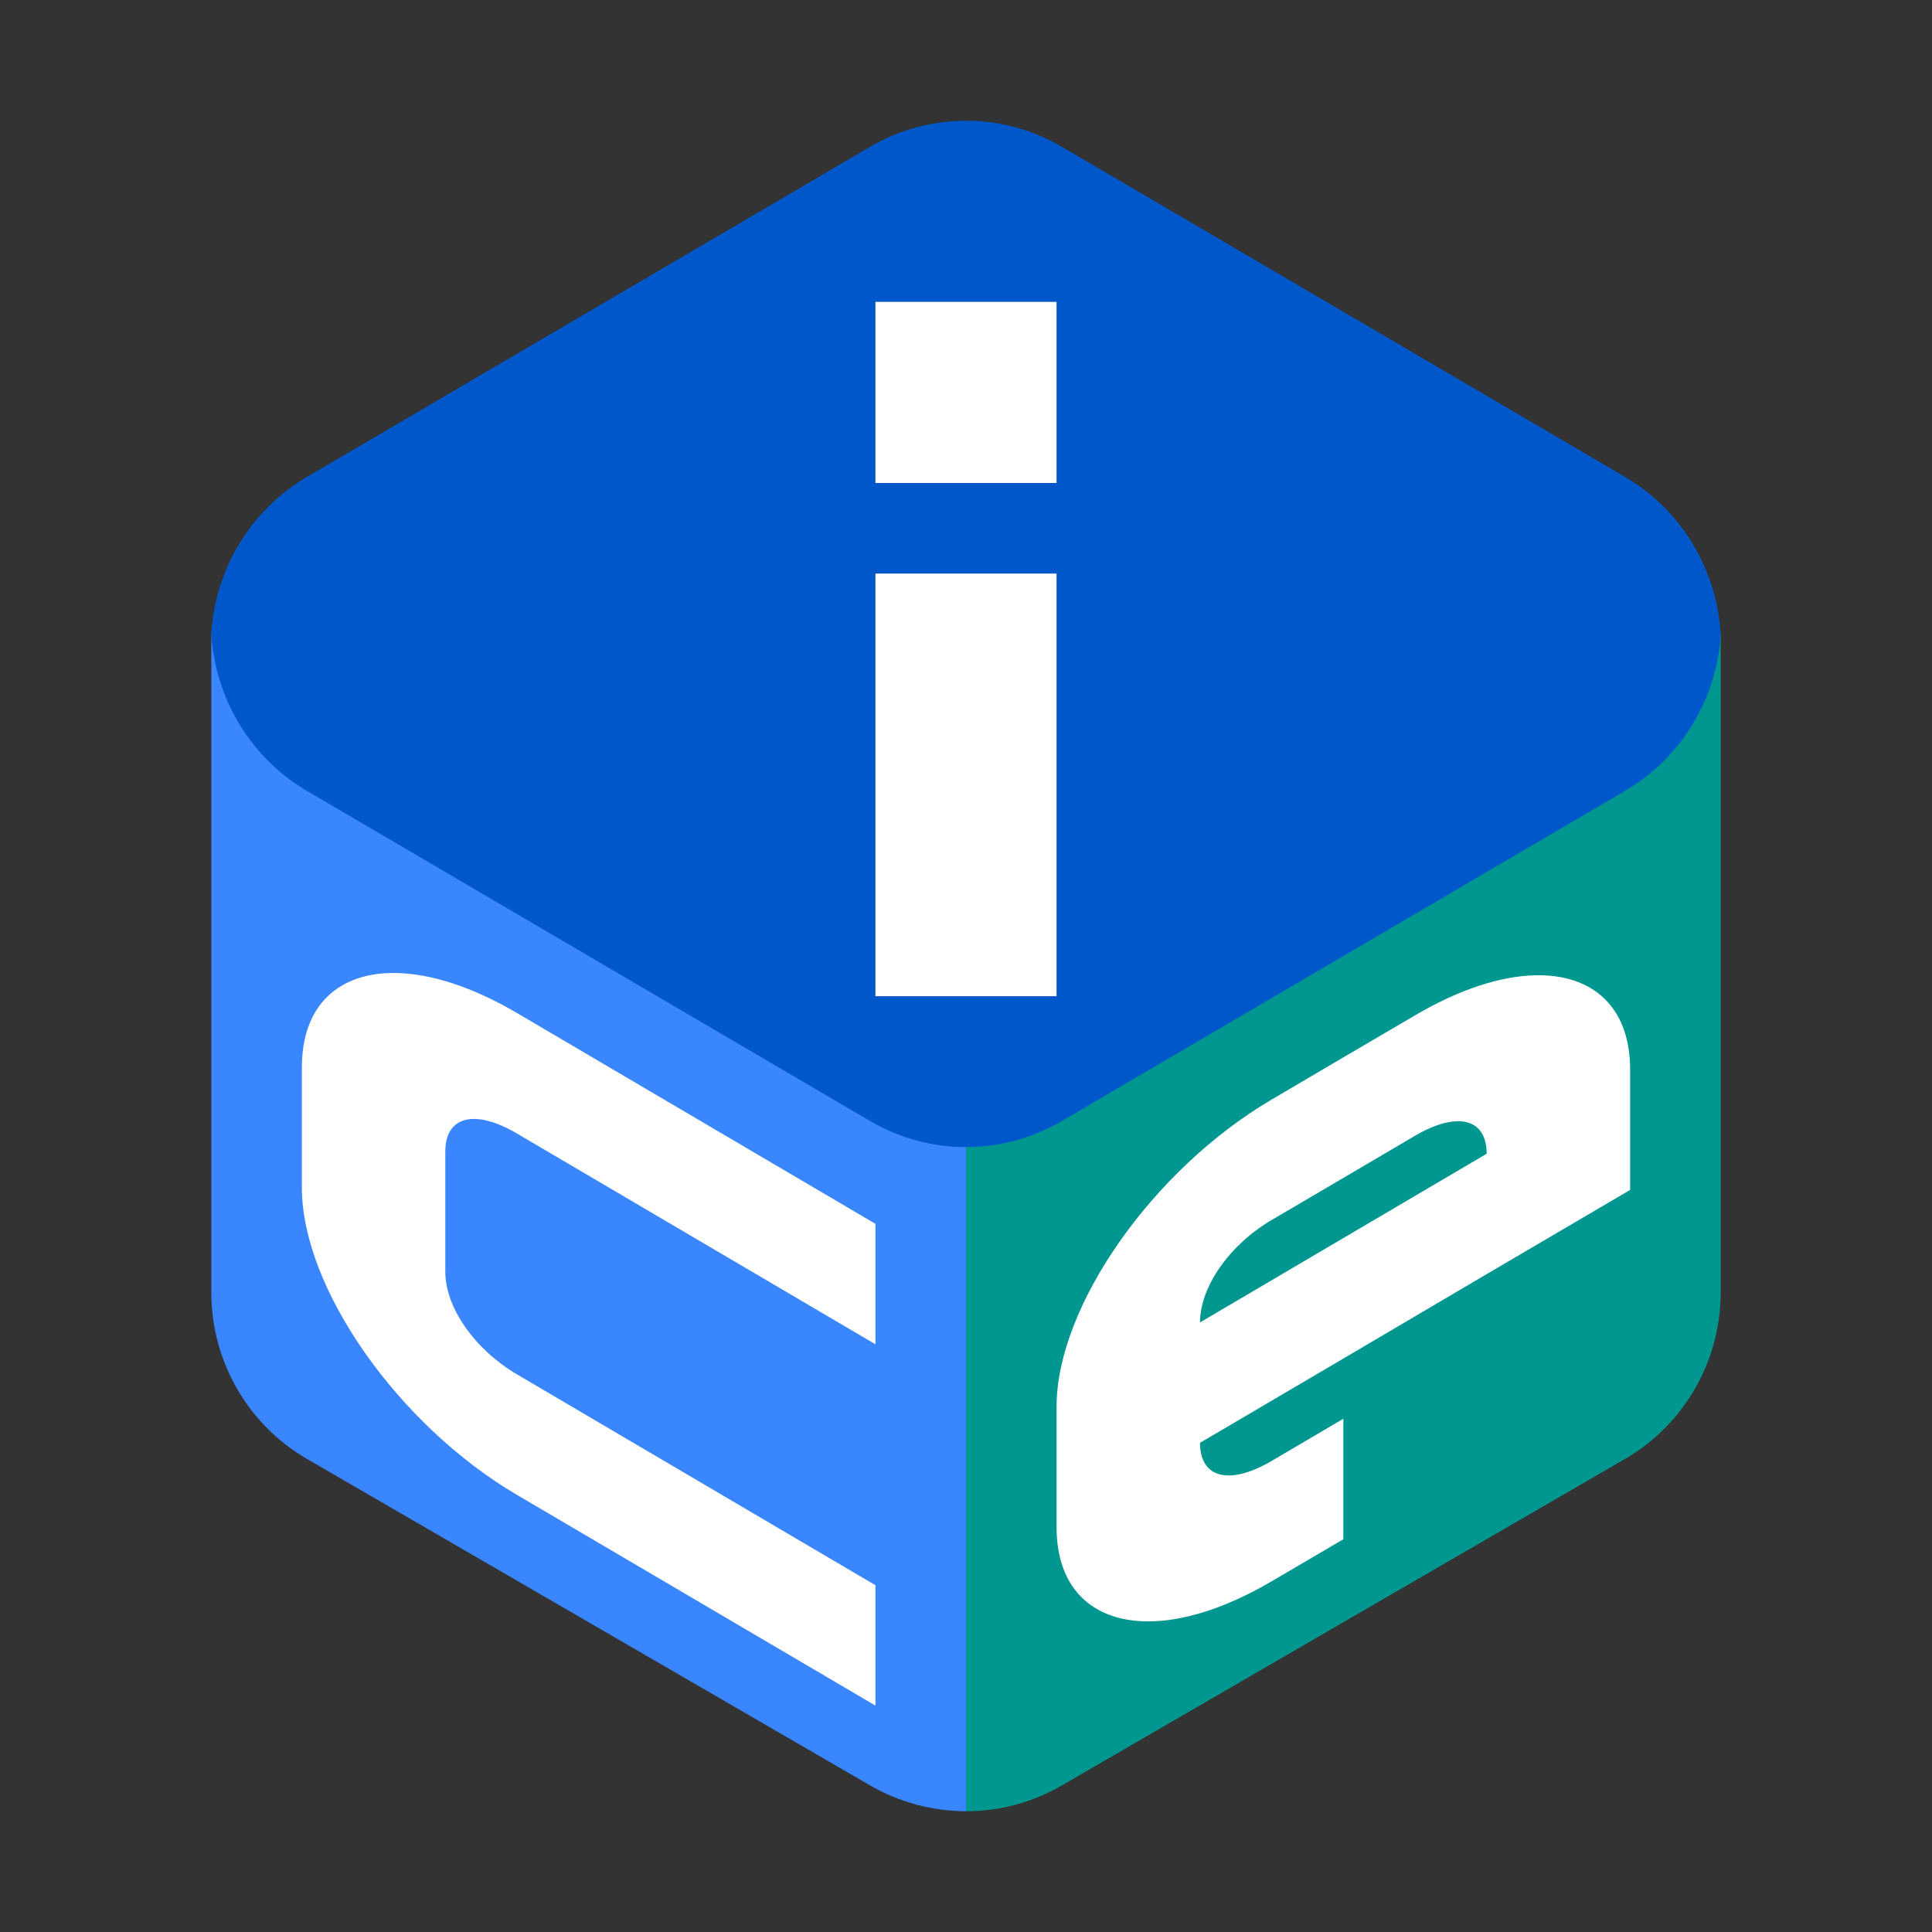
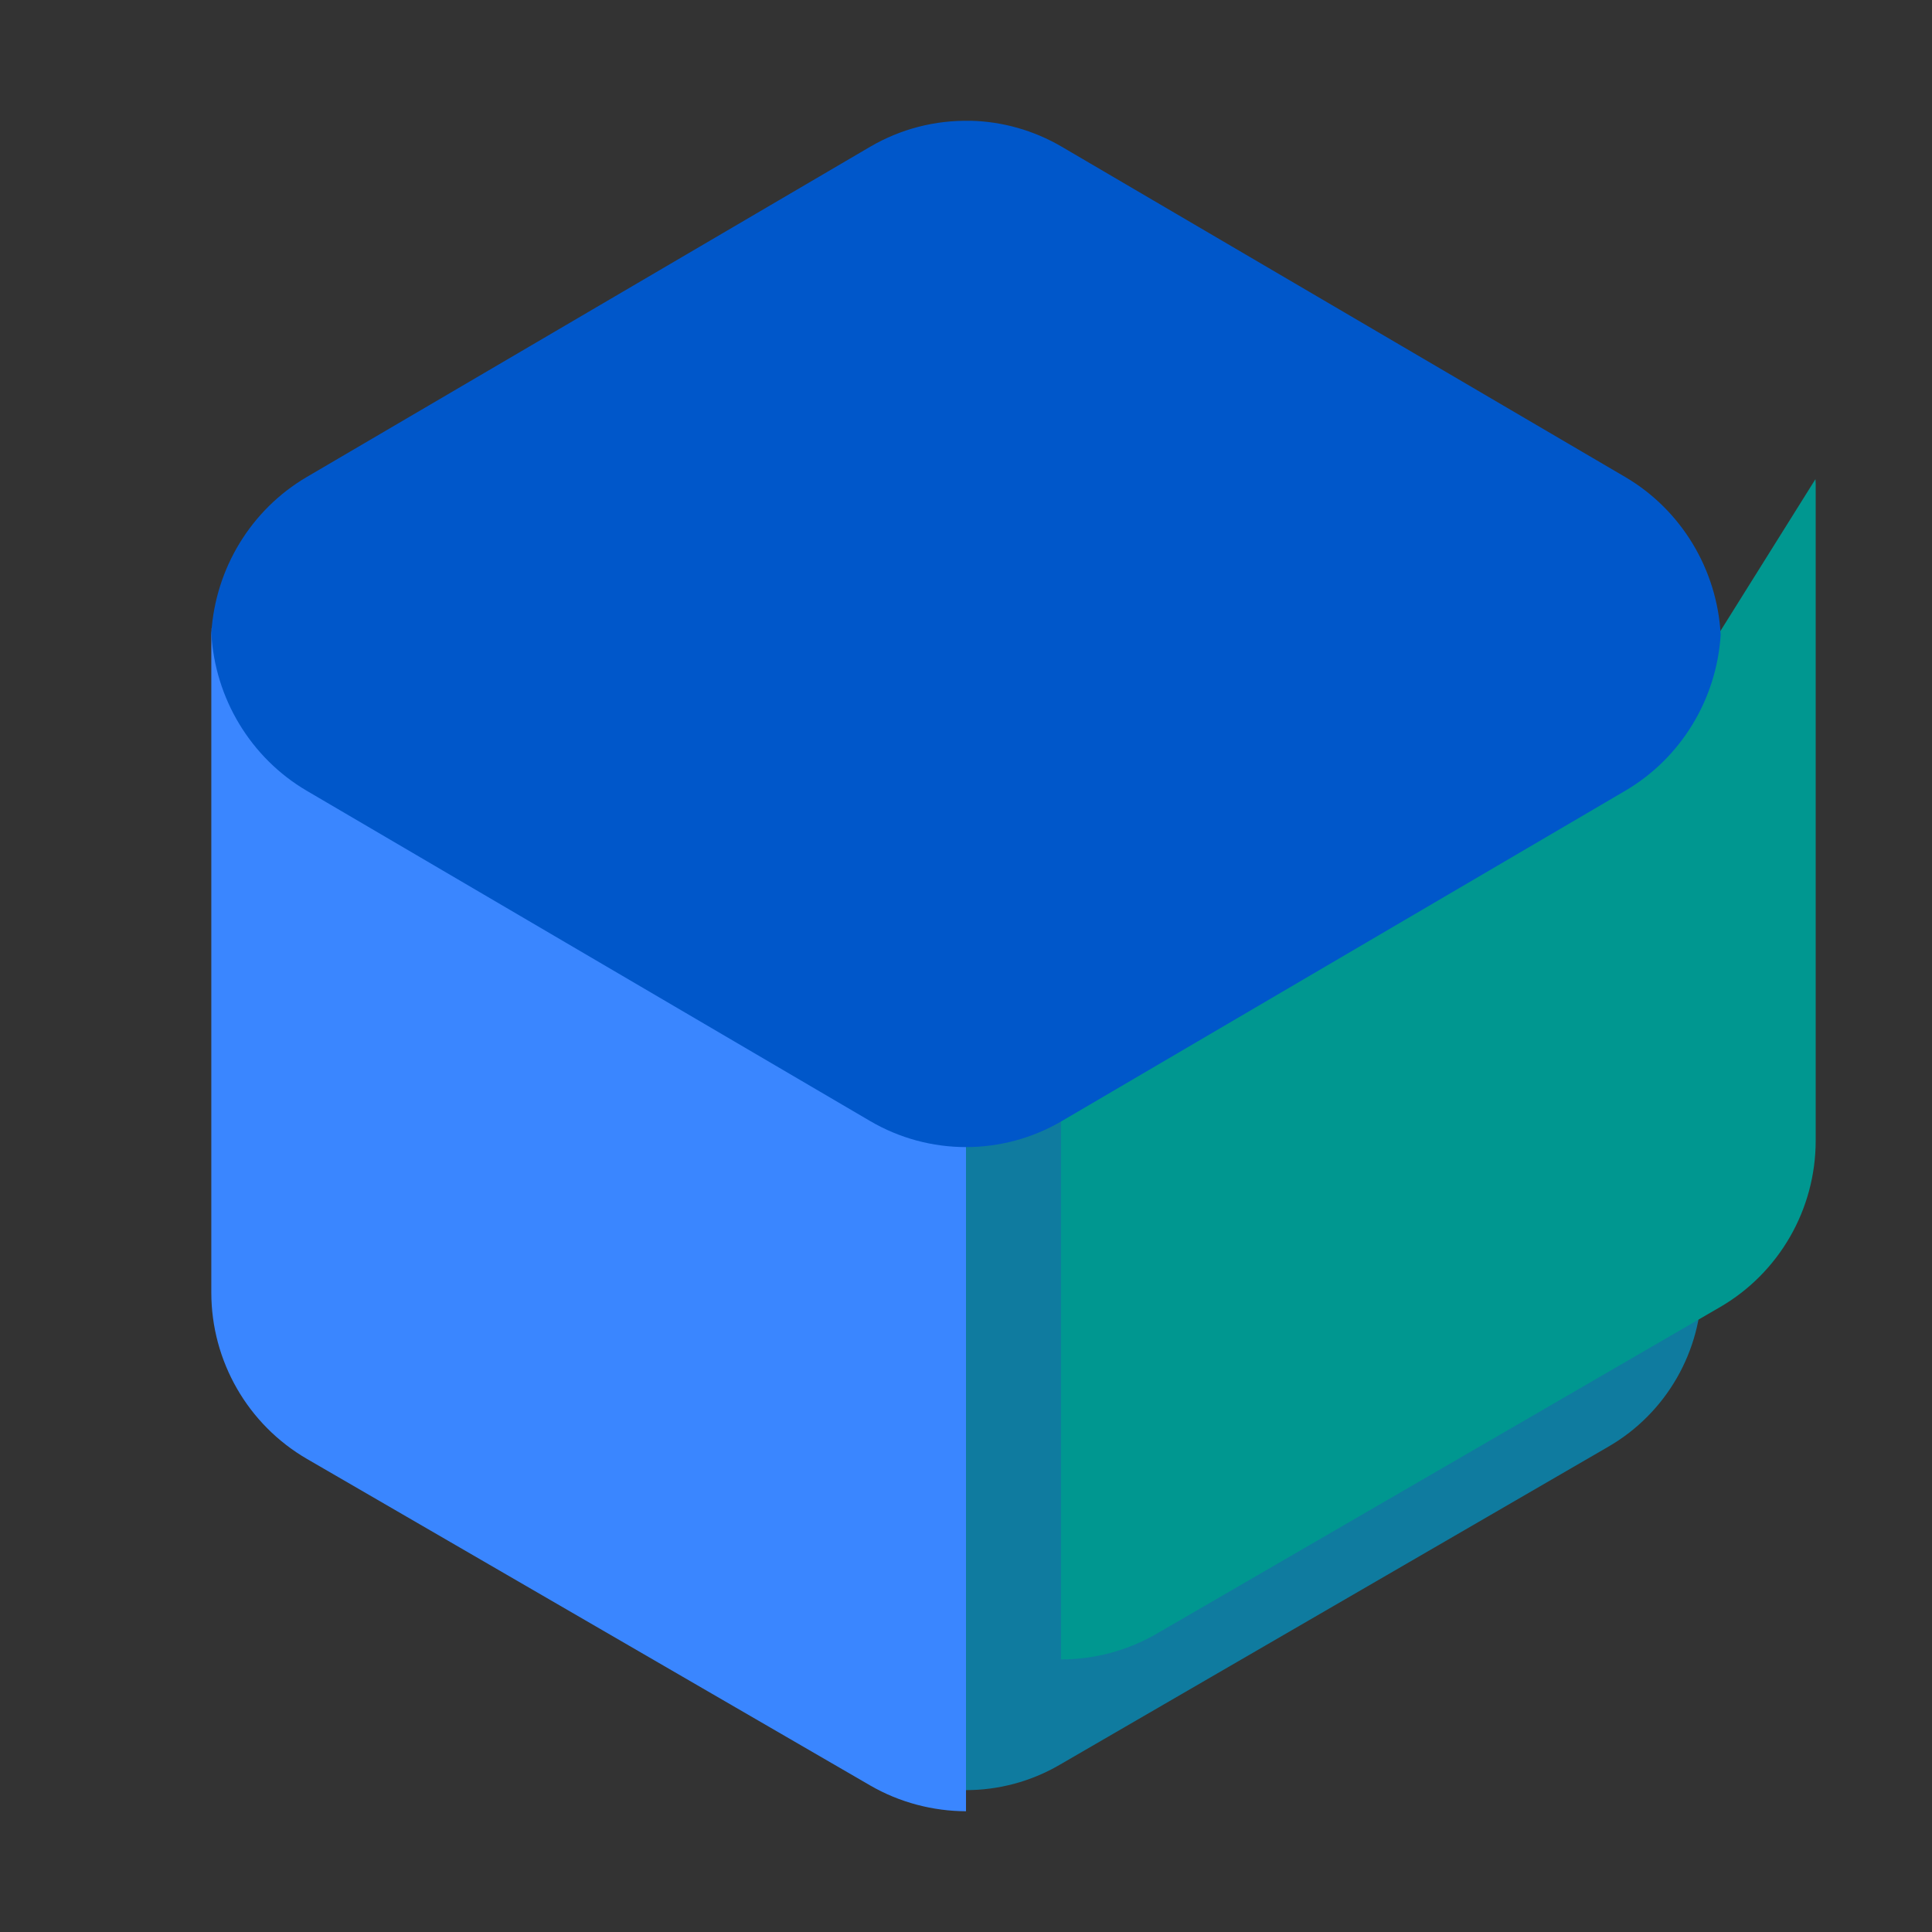
<svg xmlns="http://www.w3.org/2000/svg" clip-rule="evenodd" fill-rule="evenodd" stroke-linejoin="round" stroke-miterlimit="1.414" viewBox="0 0 64 64">
  <rect x="0" y="0" width="64" height="64" fill="#333333" stroke="none" />
  <g fill-rule="nonzero">
    <path d="m32.145 4.7v.003c-1.135-.028-2.256.258-3.24.826l-18.204 10.547c-1.788 1.038-2.944 2.909-3.076 4.977l.003.027-.003.024c.003.025.005.05.008.075-.003.046-.006.092-.008.138v21.227c0 2.218 1.178 4.268 3.092 5.377l18.191 10.547c.95.551 2.031.828 3.092.832 1.068 0 2.135-.277 3.092-.832l18.191-10.547c1.914-1.109 3.092-3.159 3.092-5.377v-21.227c-.002-.046-.005-.092-.008-.138.003-.025.005-.05.008-.075-.115-2.087-1.273-3.98-3.076-5.028l-18.205-10.547c-.898-.52-1.912-.805-2.949-.829zm24.132 17.14c-.011.062-.024.123-.037.184.013-.061.026-.123.037-.184zm-.182.728c-.014.042-.023.086-.037.128.012-.043.025-.086.037-.128zm-.638 1.407c-.031.05-.065.098-.098.147.034-.048.066-.097.098-.147zm-.407.579c-.045.057-.093.112-.14.168.047-.055.094-.111.14-.168zm-.45.509c-.061.063-.123.124-.188.184.064-.06.127-.121.188-.184zm-.531.48c-.066.053-.131.107-.199.157.067-.051.134-.103.199-.157zm-19.646 11.416c-.025.01-.05.022-.074.032.024-.011.049-.021.074-.032zm-1.577.434c-.027.004-.054.008-.082.011.028-.003.055-.007.082-.011z" fill="#0f7b9f" />
-     <path d="m56.992 20.901c-.158 2.094-1.336 3.976-3.147 5.029l-18.671 10.817c-.966.557-2.06.849-3.174.848v22.405c1.095 0 2.19-.284 3.171-.853l18.658-10.817c1.962-1.138 3.171-3.24 3.171-5.516v-21.771c-.002-.047-.005-.094-.008-.142z" fill="#009790" />
+     <path d="m56.992 20.901l-18.671 10.817c-.966.557-2.06.849-3.174.848v22.405c1.095 0 2.19-.284 3.171-.853l18.658-10.817c1.962-1.138 3.171-3.24 3.171-5.516v-21.771c-.002-.047-.005-.094-.008-.142z" fill="#009790" />
    <path d="m7.003 20.8c-.001.008-.003.016-.003.025.003.025.005.051.008.076-.003.048-.006.095-.008.142v21.771c0 2.276 1.209 4.378 3.171 5.516l18.658 10.817c.975.565 2.083.849 3.171.853v-22.405h-.016c-.171-.002-.342-.01-.513-.025-.047-.003-.094-.007-.141-.011-.174-.019-.347-.046-.518-.079-.032-.006-.063-.011-.095-.017-.154-.032-.307-.071-.459-.115-.061-.016-.123-.033-.184-.052-.118-.039-.235-.082-.35-.128-.087-.032-.174-.066-.26-.101-.096-.044-.191-.091-.285-.14-.12-.056-.237-.116-.353-.18l-18.671-10.817c-.182-.107-.359-.223-.529-.348h-.003c-.008-.006-.016-.012-.024-.019-.156-.113-.306-.234-.451-.361-.075-.068-.148-.138-.219-.21-.079-.074-.156-.15-.231-.227-.081-.091-.16-.184-.236-.279-.058-.068-.115-.137-.171-.208-.075-.102-.148-.206-.217-.312-.048-.069-.095-.139-.141-.21-.069-.116-.134-.233-.195-.353-.038-.067-.074-.134-.109-.202-.057-.123-.11-.248-.16-.375-.031-.07-.061-.142-.089-.213-.03-.09-.058-.18-.084-.271-.041-.119-.078-.239-.112-.361-.01-.053-.02-.105-.029-.158-.037-.152-.068-.306-.093-.46-.028-.186-.048-.374-.059-.563z" fill="#3a86ff" />
    <path d="m32.149 4v.003c-1.164-.029-2.314.268-3.323.858l-18.672 10.945c-1.833 1.078-3.019 3.019-3.154 5.166.118 2.166 1.306 4.131 3.154 5.219l18.672 10.946c1.962 1.149 4.386 1.149 6.347 0l18.672-10.946c1.834-1.078 3.02-3.019 3.155-5.166-.118-2.166-1.306-4.131-3.155-5.219l-18.672-10.945c-.921-.54-1.961-.836-3.024-.861z" fill="#0057ca" />
-     <path d="m29 10v6h6v-6zm0 9v14h6v-14zm-15.863 13.232c-1.895-.04-3.137 1.051-3.137 3.123v3.989c0 3.315 3.178 7.855 7.125 10.176l11.875 6.98v-3.988l-11.875-6.985c-1.398-.822-2.373-2.216-2.373-3.39v-3.989c0-1.174.975-1.421 2.373-.599l11.875 6.982v-3.99l-11.875-6.984c-1.48-.871-2.852-1.3-3.988-1.325zm37.726.075c-1.136.024-2.508.457-3.988 1.328l-2.375 1.392-2.375 1.397c-3.947 2.321-7.125 6.86-7.125 10.176v3.988c0 3.315 3.178 4.116 7.125 1.795l2.375-1.393v-3.992l-2.375 1.397c-1.398.821-2.373.574-2.373-.6l4.748-2.791 4.748-2.797 4.752-2.789v-3.99c0-2.072-1.242-3.162-3.137-3.121zm-2.623 4.836c.628-.026 1.008.342 1.008 1.076l-9.496 5.588c0-1.175.975-2.571 2.373-3.393l2.375-1.394 2.375-1.397c.524-.308.989-.465 1.365-.48z" fill="#fff" />
  </g>
</svg>